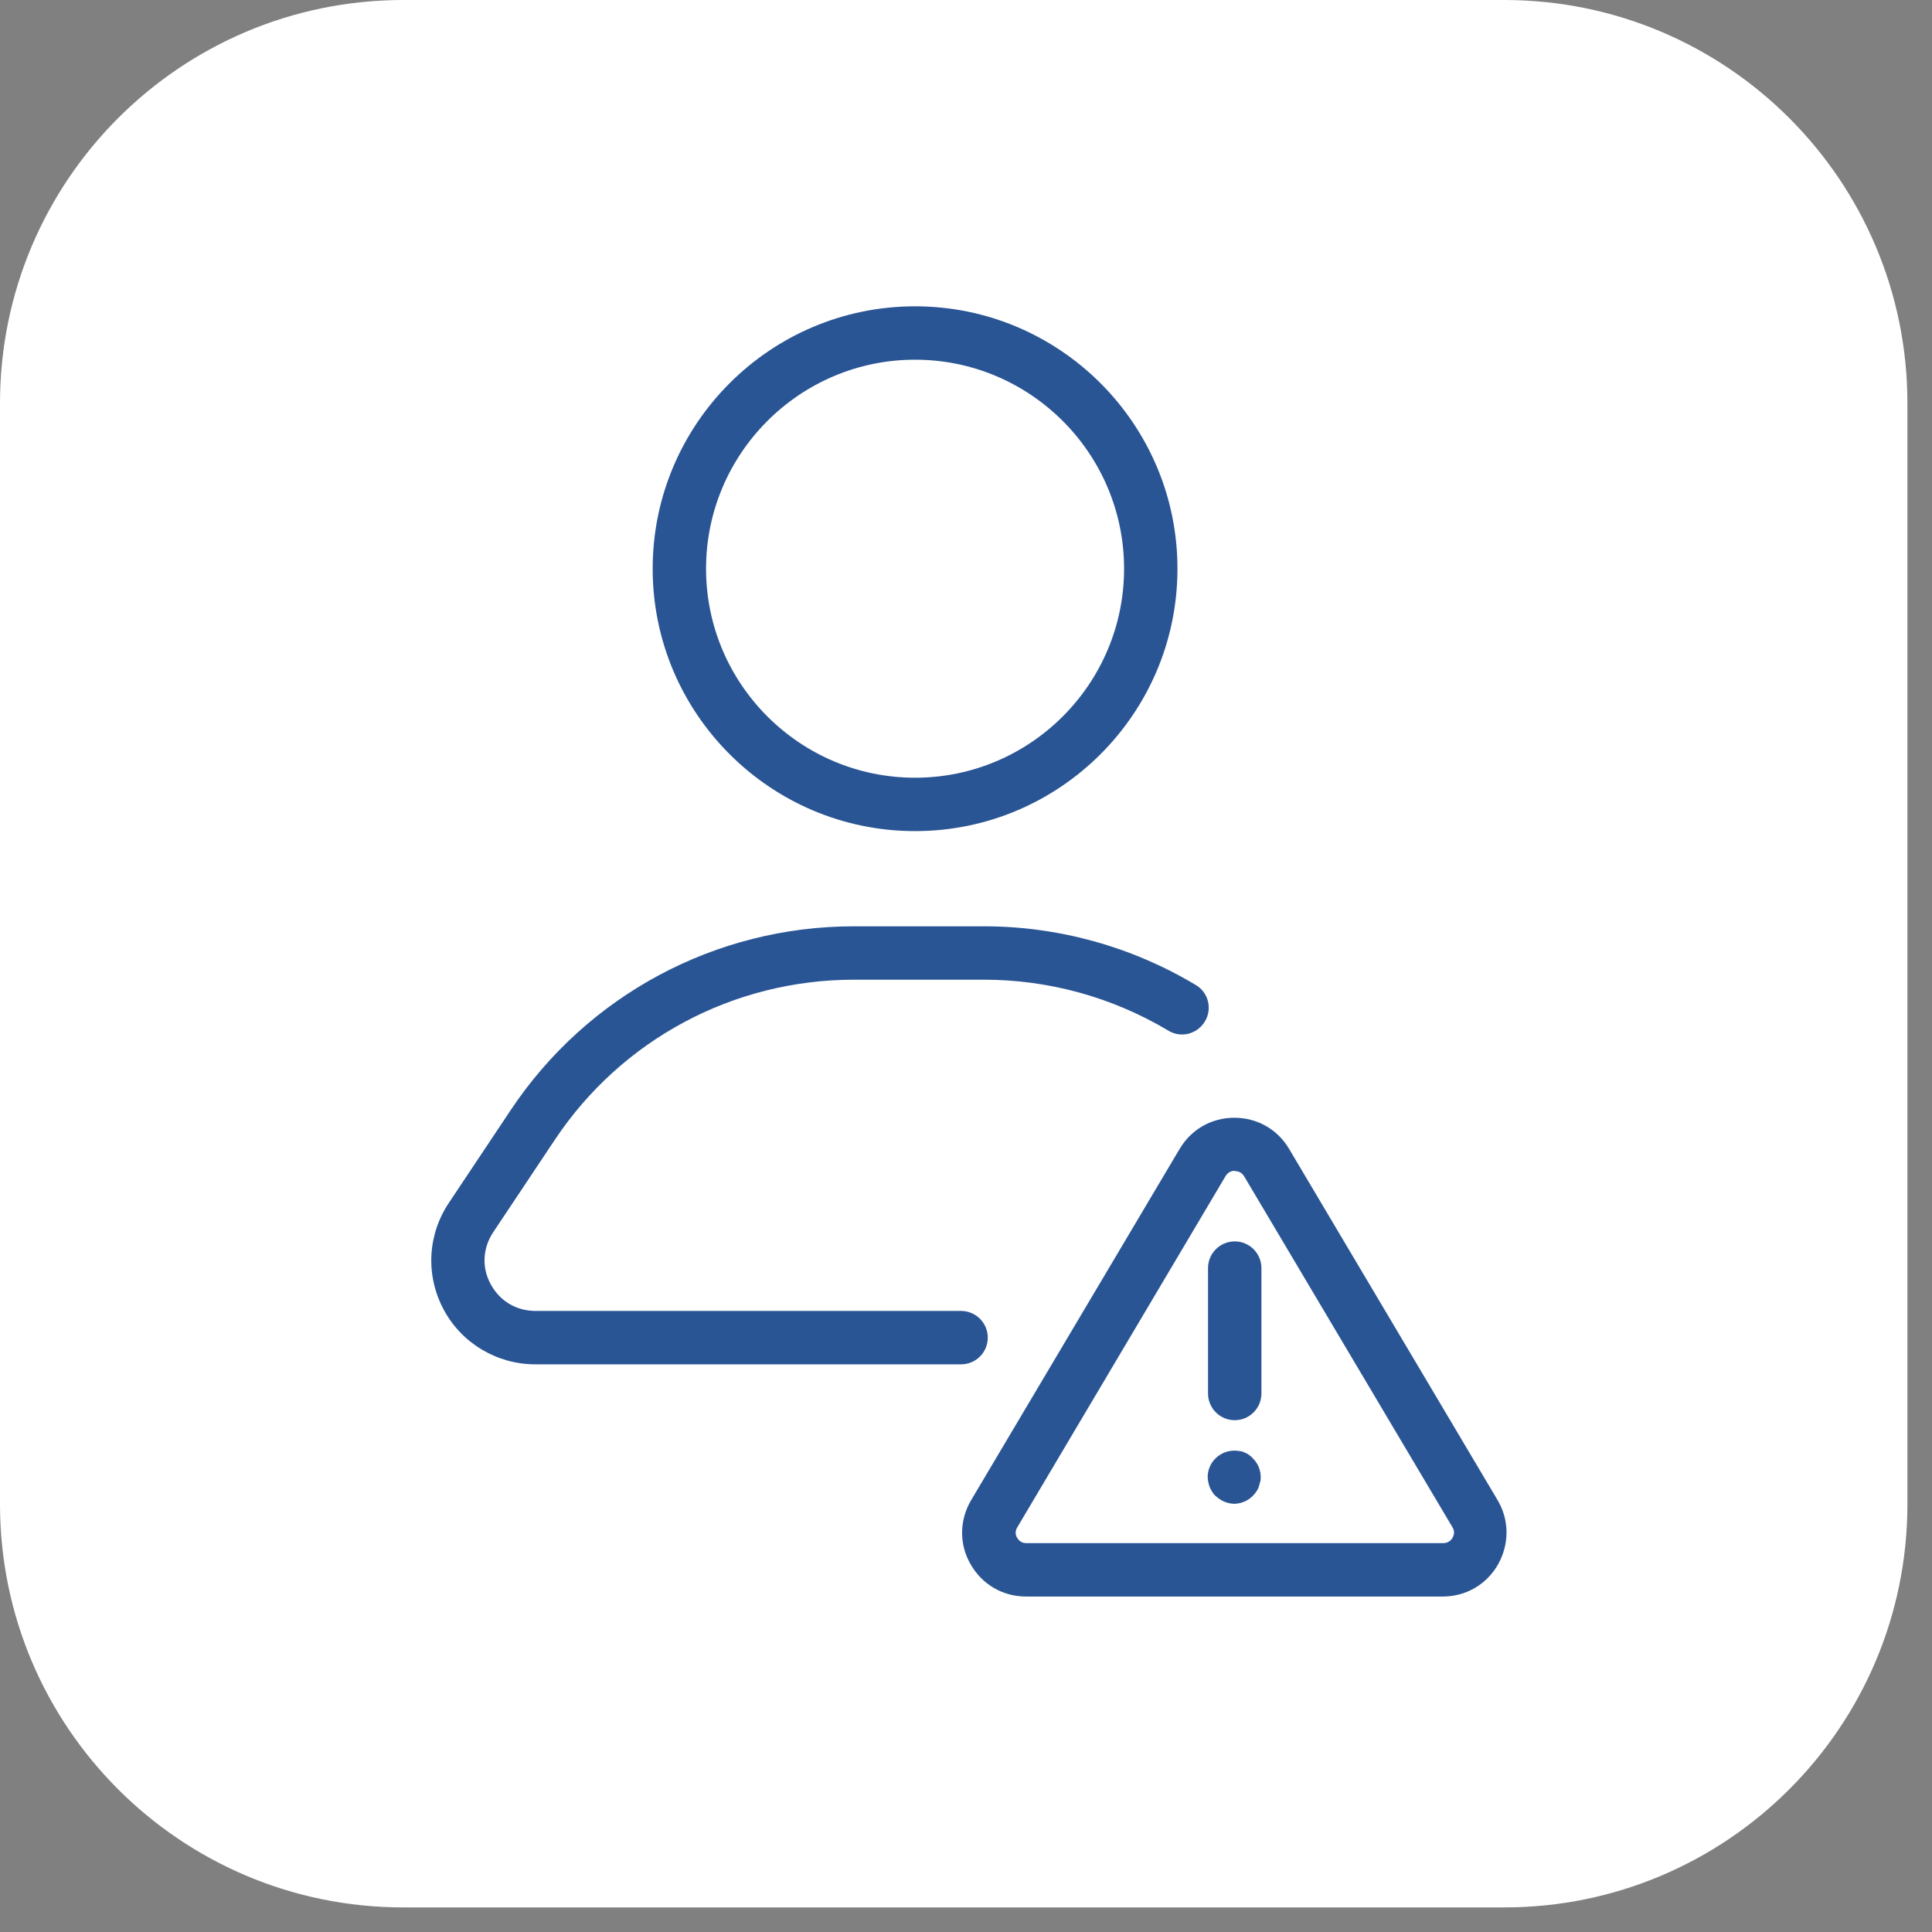
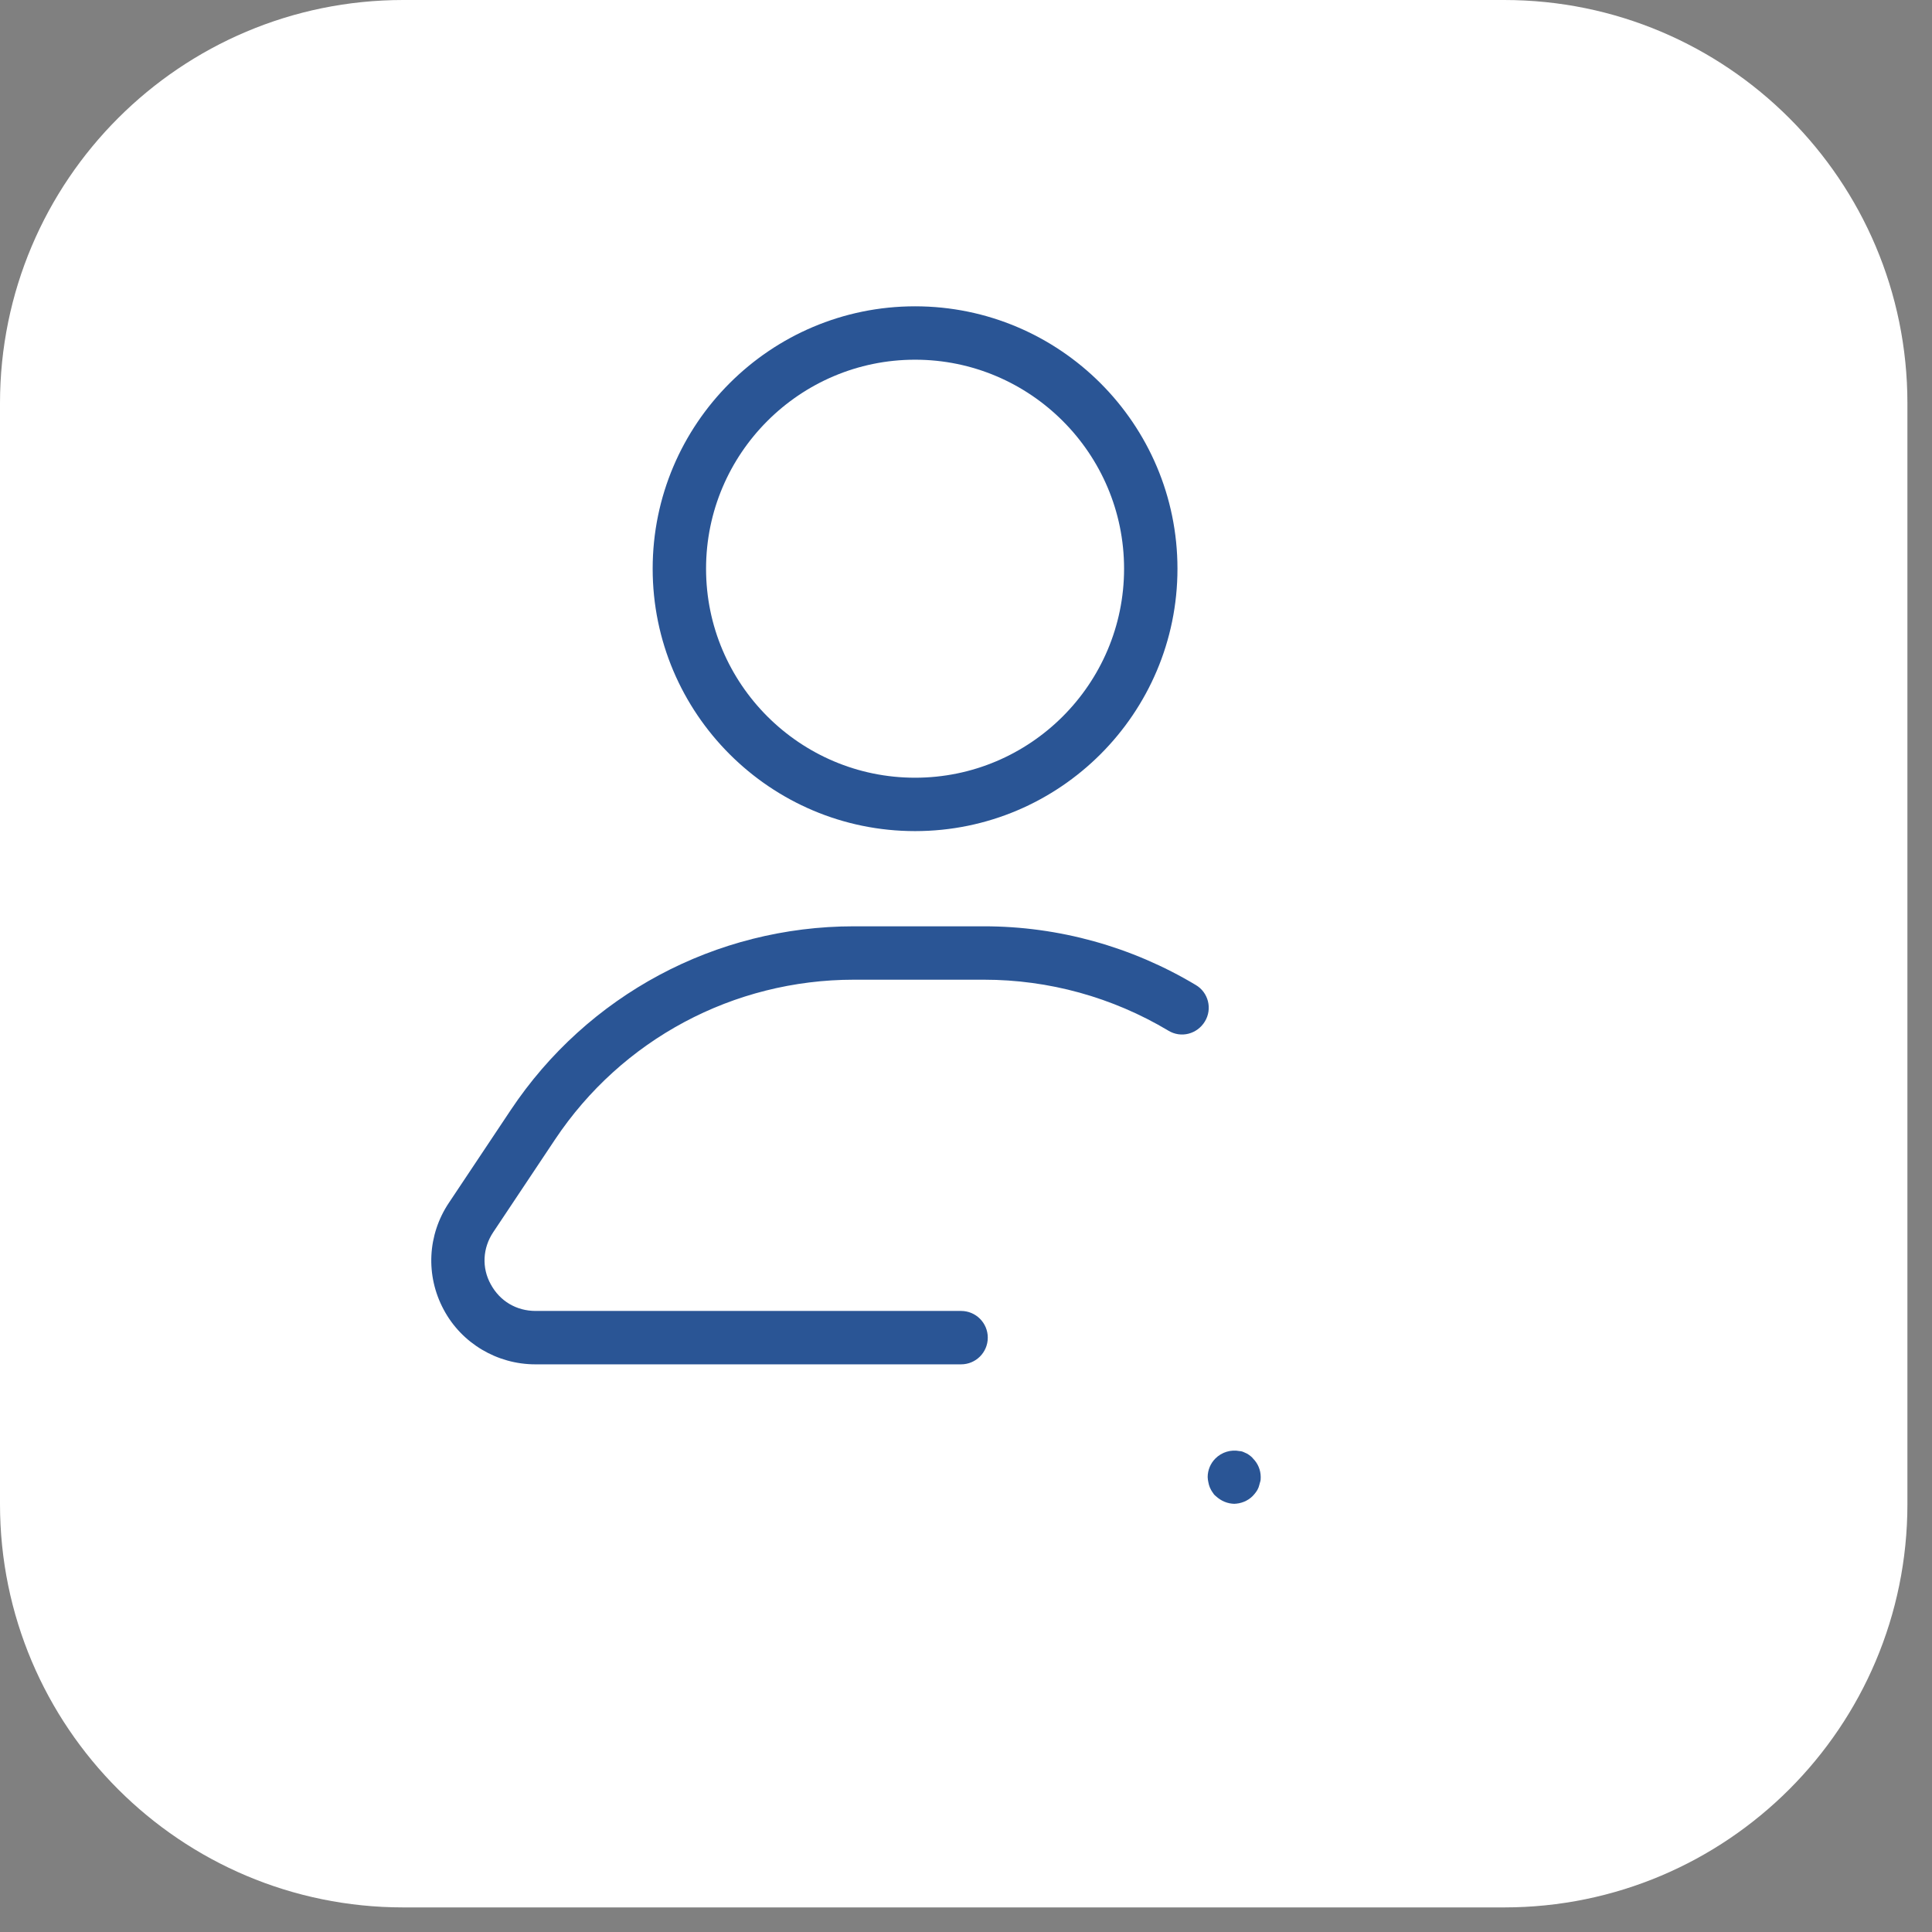
<svg xmlns="http://www.w3.org/2000/svg" width="55" height="55" viewBox="0 0 55 55" fill="none">
  <rect x="0" y="0" width="55" height="55" fill="#808080" stroke="none" />
  <g clip-path="url(#clip0_2072_112)">
    <path d="M42.82 0H11.48C5.14 0 0 5.14 0 11.48V42.82C0 49.16 5.14 54.3 11.48 54.3H42.82C49.16 54.3 54.3 49.16 54.3 42.82V11.48C54.3 5.14 49.16 0 42.82 0Z" fill="white" />
    <path d="M26.05 10.24C22.77 10.24 20.1 12.91 20.1 16.19C20.1 19.47 22.77 22.14 26.05 22.14C29.33 22.14 32 19.47 32 16.19C32 12.91 29.33 10.24 26.05 10.24ZM26.05 23.66C21.93 23.66 18.58 20.31 18.58 16.19C18.58 12.07 21.93 8.72 26.05 8.72C30.17 8.72 33.52 12.07 33.52 16.19C33.52 20.31 30.17 23.66 26.05 23.66Z" fill="#2A5595" />
    <path d="M27.35 38.84H15.24C14.15 38.84 13.14 38.24 12.63 37.28C12.11 36.31 12.17 35.15 12.78 34.24L14.54 31.6C16.72 28.33 20.37 26.37 24.31 26.37H28.01C30.14 26.37 32.22 26.95 34.04 28.04C34.4 28.25 34.52 28.72 34.3 29.08C34.08 29.44 33.62 29.56 33.26 29.34C31.67 28.39 29.86 27.89 28.01 27.89H24.31C20.88 27.89 17.7 29.59 15.8 32.44L14.04 35.08C13.74 35.53 13.71 36.09 13.97 36.56C14.23 37.04 14.7 37.32 15.25 37.32H27.36C27.78 37.32 28.12 37.66 28.12 38.08C28.12 38.5 27.78 38.84 27.36 38.84" fill="#2A5595" />
    <path d="M35.15 42.81C34.95 42.81 34.76 42.73 34.61 42.59C34.57 42.56 34.54 42.52 34.51 42.47C34.48 42.43 34.46 42.38 34.44 42.34C34.42 42.29 34.41 42.25 34.4 42.2C34.39 42.15 34.38 42.1 34.38 42.05C34.38 41.85 34.46 41.66 34.6 41.52C34.78 41.34 35.04 41.26 35.29 41.31C35.34 41.31 35.39 41.33 35.43 41.35C35.48 41.37 35.52 41.39 35.56 41.42C35.6 41.45 35.64 41.48 35.67 41.52C35.81 41.66 35.89 41.85 35.89 42.05C35.89 42.1 35.89 42.15 35.87 42.2C35.86 42.25 35.84 42.3 35.83 42.34C35.81 42.39 35.79 42.43 35.76 42.47C35.73 42.51 35.7 42.55 35.66 42.59C35.52 42.73 35.32 42.81 35.12 42.81" fill="#2A5595" />
-     <path d="M35.15 40.43C34.73 40.43 34.39 40.09 34.39 39.67V36.1C34.39 35.68 34.73 35.34 35.15 35.34C35.57 35.34 35.91 35.68 35.91 36.1V39.67C35.91 40.09 35.57 40.43 35.15 40.43Z" fill="#2A5595" />
-     <path d="M35.15 33.33C35.08 33.33 34.97 33.35 34.89 33.48L28.96 43.48C28.88 43.61 28.92 43.73 28.96 43.78C28.99 43.84 29.07 43.93 29.22 43.93H41.09C41.24 43.93 41.32 43.83 41.35 43.78C41.38 43.72 41.43 43.61 41.35 43.48L35.42 33.49C35.34 33.36 35.23 33.34 35.16 33.34L35.15 33.33ZM41.08 45.45H29.21C28.55 45.45 27.96 45.11 27.63 44.53C27.3 43.96 27.31 43.27 27.65 42.7L33.58 32.71C33.91 32.15 34.49 31.82 35.14 31.82C35.79 31.82 36.37 32.15 36.7 32.71L42.63 42.7C42.97 43.27 42.97 43.95 42.65 44.53C42.32 45.11 41.73 45.45 41.07 45.45H41.08Z" fill="#2A5595" />
  </g>
  <defs>
    <clipPath id="clip0_2072_112">
      <rect width="54.3" height="54.3" fill="white" />
    </clipPath>
  </defs>
</svg>